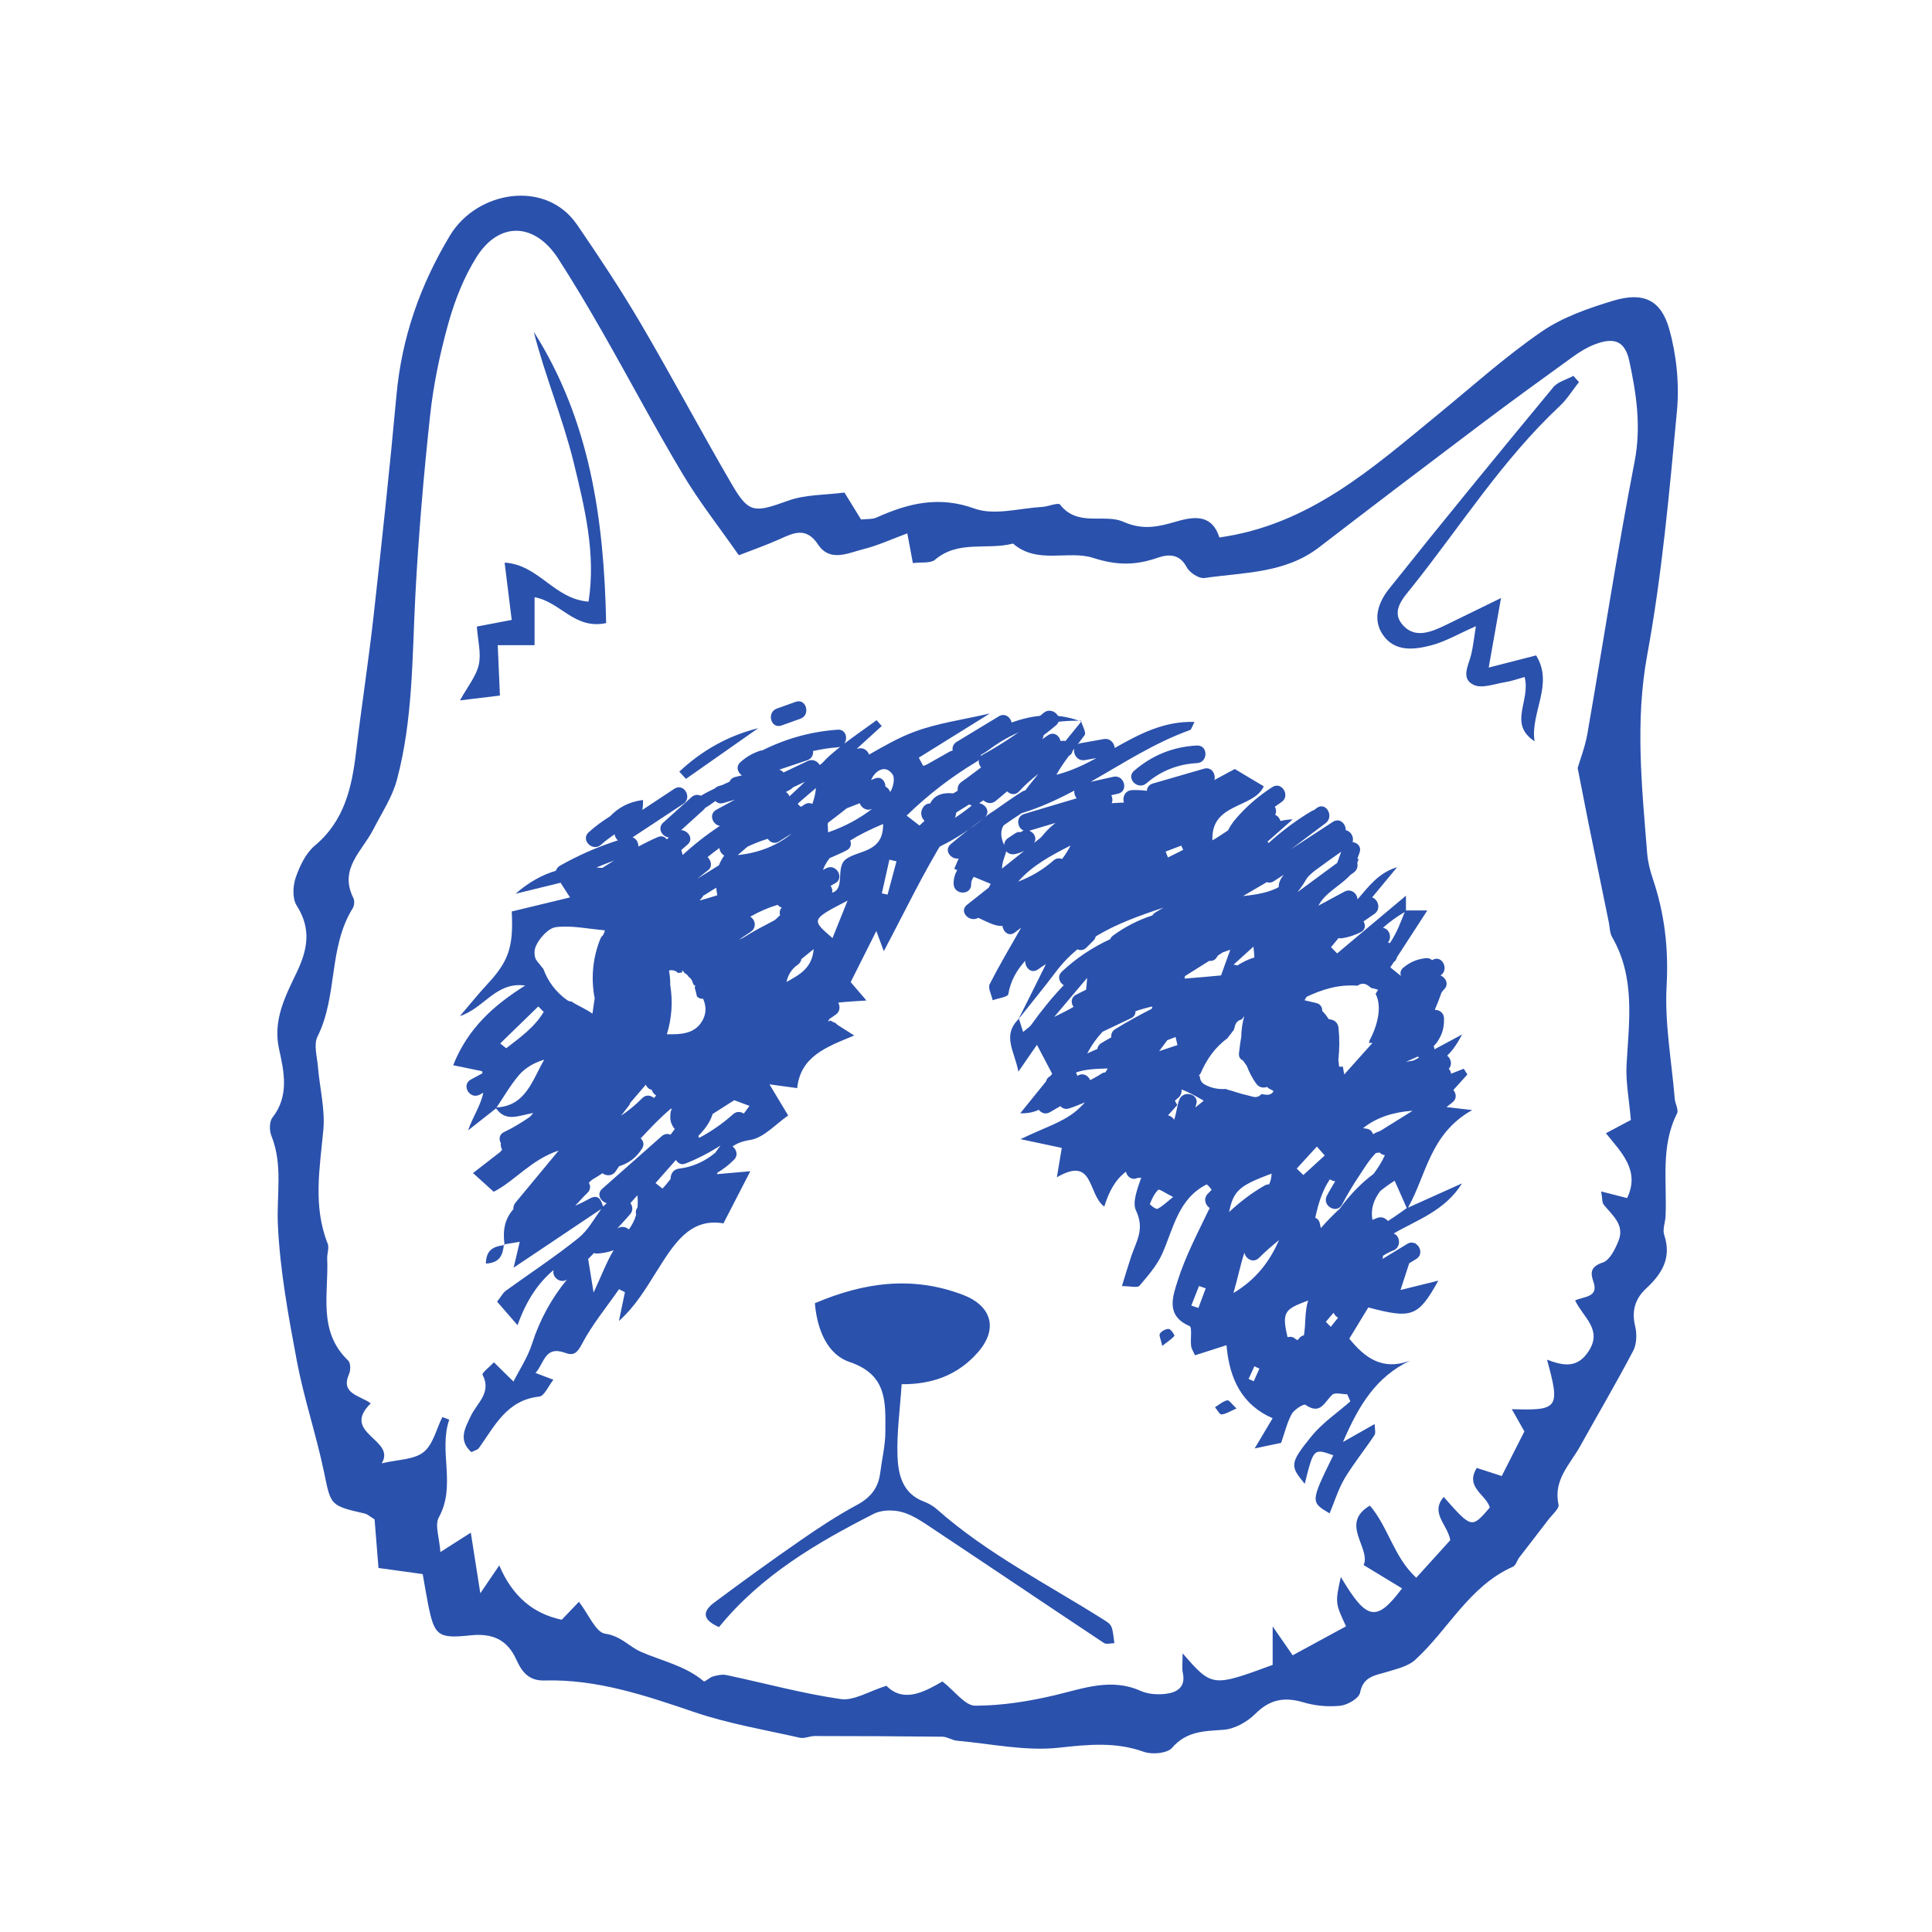
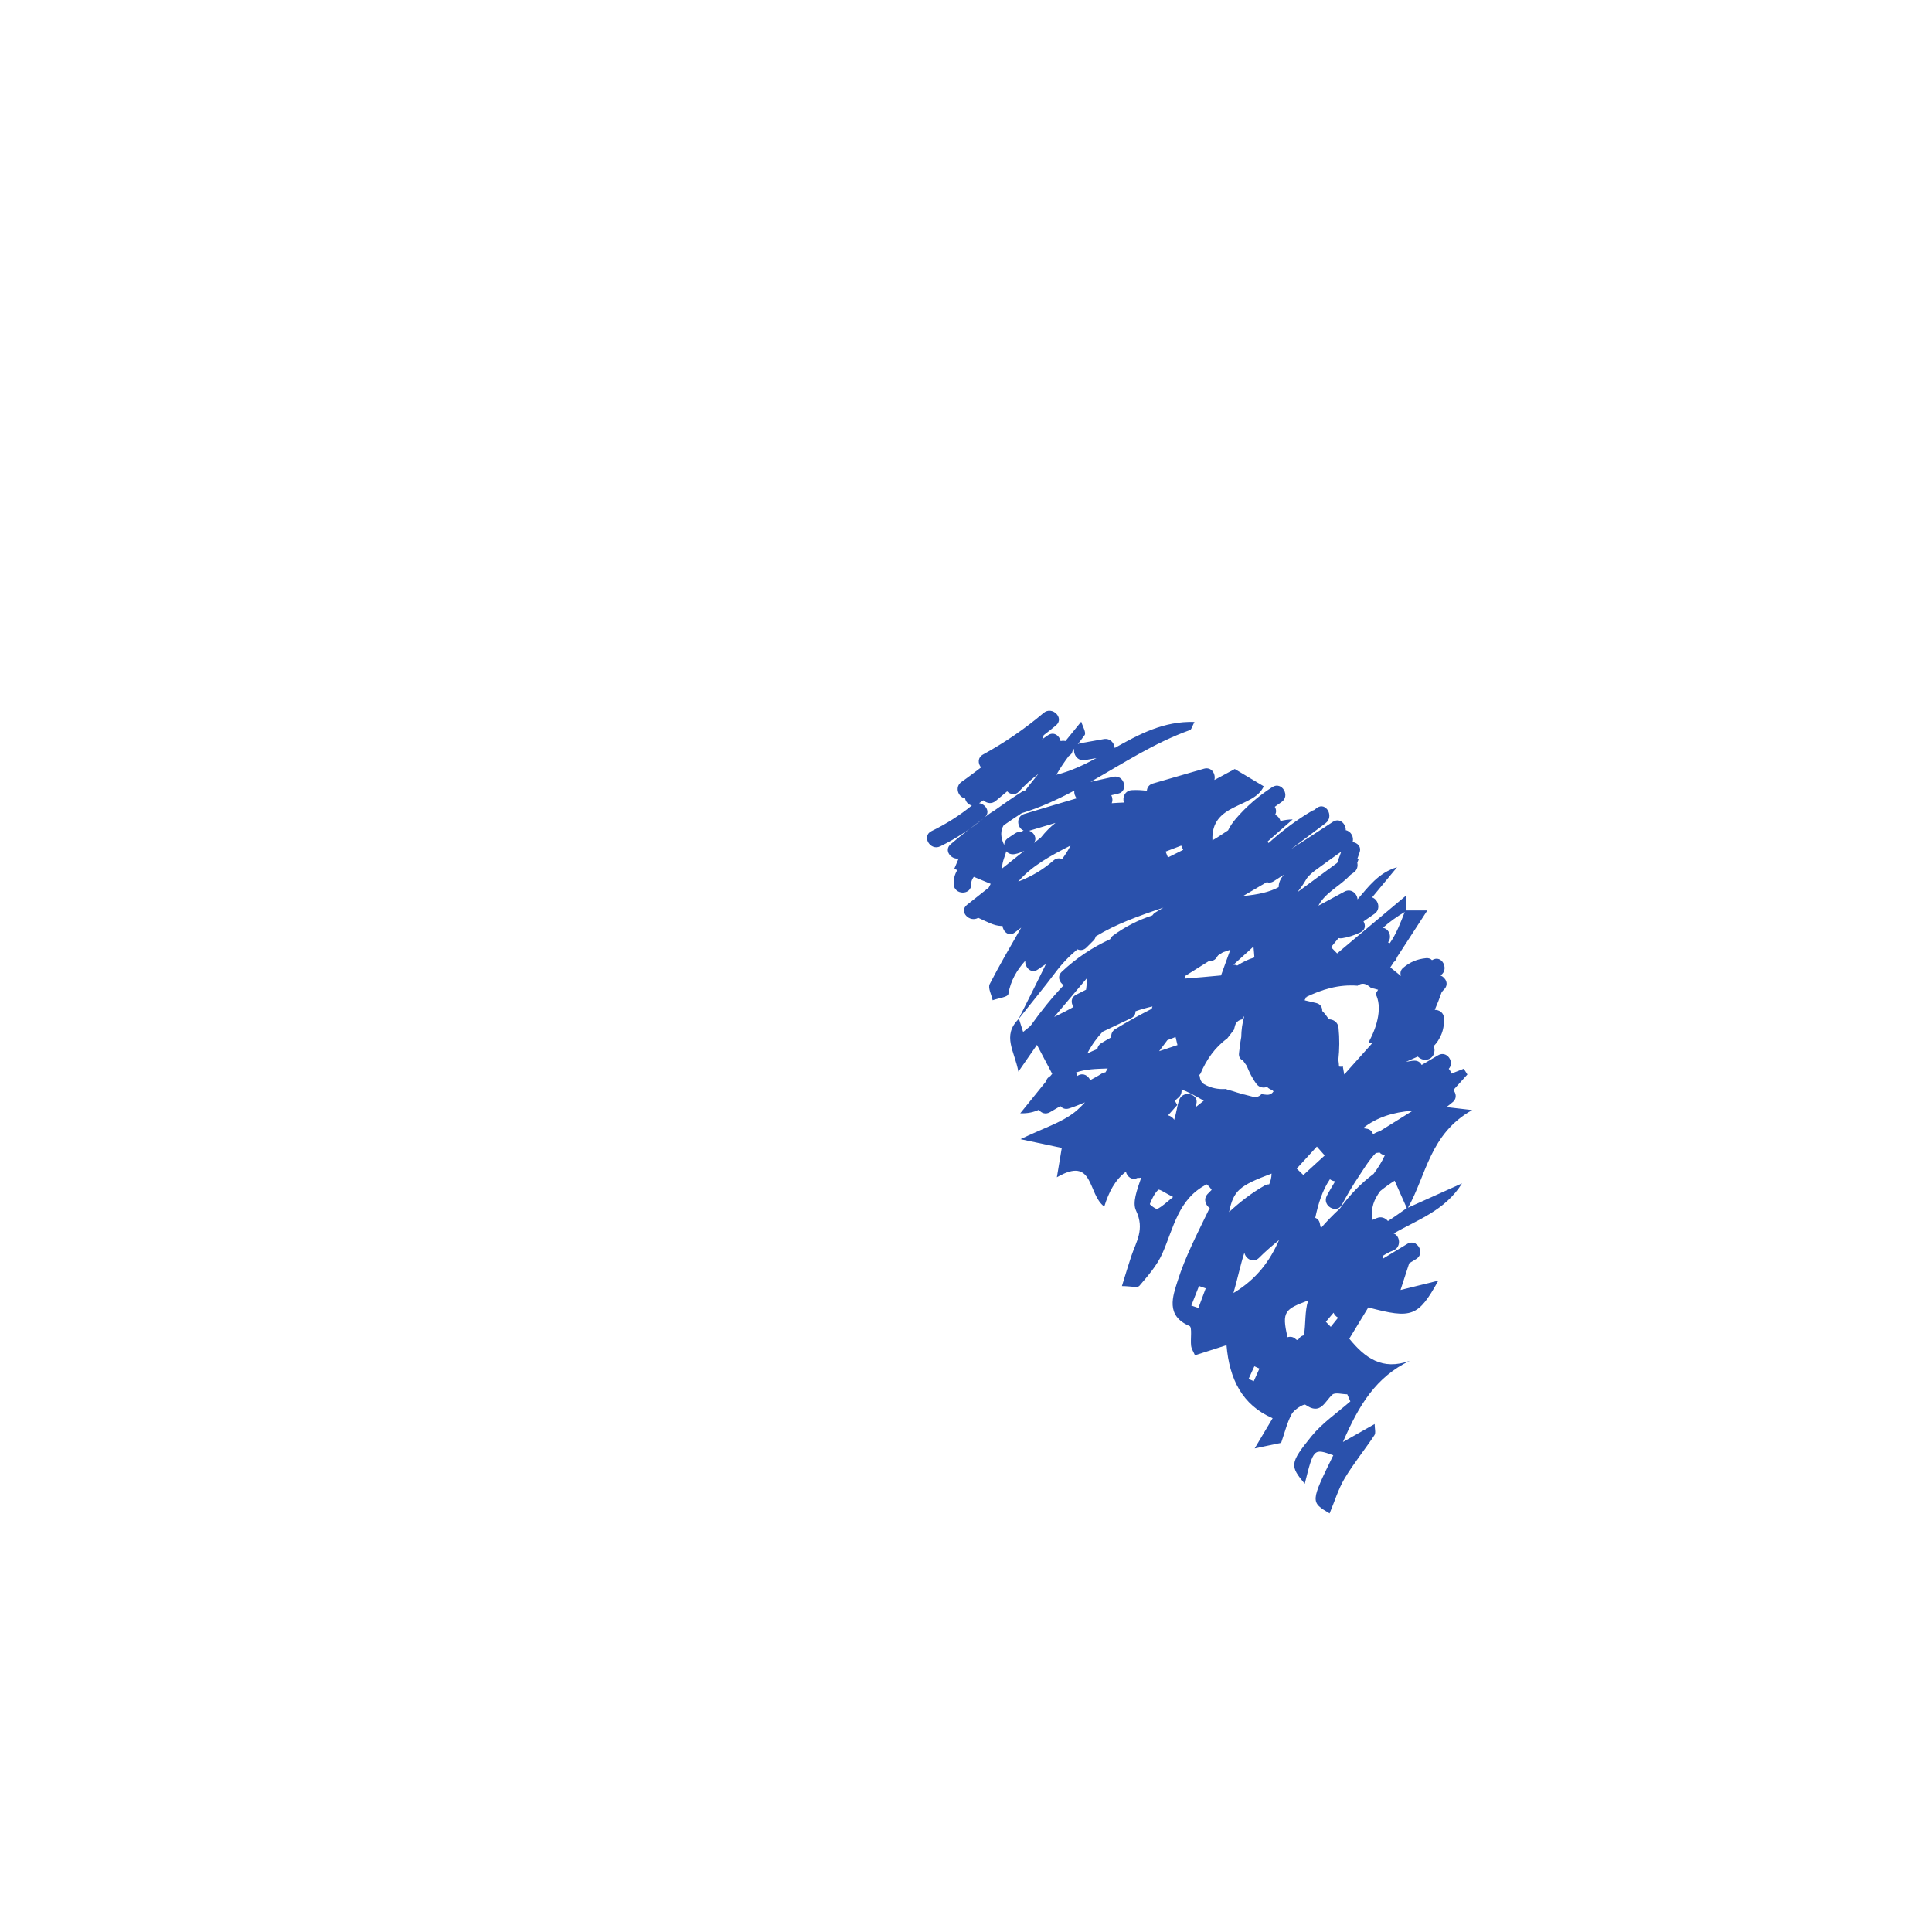
<svg xmlns="http://www.w3.org/2000/svg" fill="#2A51AC" width="100pt" height="100pt" version="1.1" viewBox="0 0 100 100">
  <g fill-rule="evenodd">
-     <path d="m69.402 81.625c1.34 2.258 1.84 2.356 3.168 0.59-0.641-0.387-1.258-0.762-1.988-1.207 0.387-0.883-1.262-2.148 0.324-3.078 0.961 1.125 1.23 2.656 2.398 3.734 0.707-0.781 1.266-1.395 1.762-1.945-0.141-0.82-1.055-1.398-0.34-2.238 1.449 1.641 1.449 1.641 2.387 0.547-0.188-0.672-1.301-1.035-0.676-2.047 0.477 0.152 0.918 0.297 1.293 0.418 0.449-0.887 0.824-1.629 1.172-2.309-0.203-0.363-0.406-0.715-0.652-1.152 2.414 0.078 2.512-0.047 1.824-2.562 0.844 0.32 1.566 0.461 2.148-0.43 0.742-1.137-0.277-1.75-0.695-2.637 0.488-0.211 1.227-0.164 0.949-0.961-0.172-0.492-0.141-0.793 0.492-1.004 0.355-0.121 0.633-0.691 0.805-1.117 0.332-0.82-0.305-1.312-0.758-1.863-0.102-0.121-0.074-0.344-0.141-0.695 0.512 0.129 0.906 0.23 1.344 0.344 0.676-1.41-0.262-2.332-1.098-3.356 0.531-0.285 0.945-0.504 1.293-0.688-0.09-1.051-0.27-1.957-0.223-2.852 0.125-2.254 0.469-4.512-0.75-6.617-0.121-0.211-0.117-0.504-0.168-0.758-0.355-1.742-0.715-3.481-1.07-5.223-0.172-0.863-0.34-1.73-0.543-2.766 0.129-0.445 0.387-1.102 0.504-1.777 0.816-4.691 1.535-9.402 2.441-14.074 0.352-1.812 0.098-3.508-0.273-5.223-0.219-1.004-0.754-1.238-1.742-0.871-0.422 0.156-0.824 0.402-1.191 0.668-1.586 1.145-3.168 2.293-4.731 3.469-2.809 2.117-5.613 4.246-8.402 6.391-1.762 1.352-3.894 1.285-5.926 1.582-0.285 0.039-0.77-0.281-0.918-0.562-0.375-0.715-0.965-0.672-1.508-0.484-1.133 0.391-2.102 0.402-3.332 0.004-1.285-0.414-2.891 0.355-4.148-0.742-1.324 0.352-2.824-0.195-4.035 0.836-0.238 0.199-0.711 0.117-1.148 0.176-0.102-0.531-0.18-0.949-0.289-1.539-0.836 0.309-1.539 0.637-2.281 0.82-0.785 0.199-1.723 0.676-2.328-0.23-0.629-0.949-1.27-0.617-2.012-0.285-0.68 0.305-1.383 0.551-2.098 0.828-1.059-1.512-2.066-2.793-2.894-4.18-1.438-2.406-2.75-4.891-4.141-7.328-0.742-1.301-1.508-2.594-2.32-3.852-1.211-1.867-3.051-1.934-4.223-0.074-0.648 1.031-1.117 2.219-1.449 3.398-0.438 1.562-0.777 3.176-0.953 4.793-0.336 3.106-0.602 6.227-0.766 9.352-0.164 3.191-0.121 6.406-0.953 9.516-0.242 0.906-0.797 1.734-1.23 2.582-0.57 1.109-1.781 2.023-1.027 3.527 0.074 0.145 0.055 0.402-0.031 0.539-1.266 2.031-0.77 4.543-1.824 6.644-0.203 0.41-0.02 1.027 0.023 1.547 0.09 1.094 0.379 2.203 0.281 3.281-0.184 1.984-0.547 3.945 0.227 5.891 0.082 0.219-0.039 0.512-0.027 0.773 0.082 1.812-0.504 3.762 1.09 5.277 0.125 0.121 0.129 0.504 0.039 0.699-0.449 1.02 0.543 1.09 1.125 1.512-1.586 1.559 1.336 1.863 0.566 3.106 0.844-0.203 1.664-0.184 2.164-0.578 0.496-0.391 0.664-1.195 0.977-1.82 0.121 0.047 0.238 0.09 0.355 0.137-0.562 1.648 0.375 3.398-0.539 5.059-0.219 0.398 0.031 1.051 0.082 1.793 0.672-0.43 1.062-0.68 1.574-1.004 0.168 1.062 0.305 1.941 0.492 3.137 0.398-0.59 0.621-0.914 0.98-1.441 0.684 1.602 1.754 2.5 3.234 2.812 0.363-0.383 0.645-0.676 0.891-0.93 0.512 0.664 0.871 1.582 1.355 1.652 0.816 0.117 1.246 0.668 1.828 0.926 1.102 0.488 2.312 0.723 3.281 1.539 0.051 0.043 0.305-0.207 0.48-0.254 0.223-0.062 0.477-0.117 0.691-0.07 1.973 0.418 3.922 0.953 5.91 1.242 0.676 0.102 1.441-0.395 2.371-0.688 0.906 0.93 2.019 0.281 2.898-0.223 0.648 0.504 1.172 1.254 1.695 1.254 1.383 0 2.793-0.227 4.148-0.547 1.477-0.352 2.894-0.902 4.426-0.215 0.395 0.176 0.906 0.203 1.344 0.141 0.543-0.074 0.984-0.355 0.832-1.066-0.059-0.258-0.012-0.539-0.012-1.023 1.527 1.75 1.527 1.75 4.66 0.598v-1.992c0.508 0.734 0.781 1.133 1.035 1.496 0.977-0.531 1.871-1.016 2.762-1.5-0.562-1.215-0.562-1.215-0.27-2.551m-47.516-0.152c-0.777-0.109-1.465-0.203-2.293-0.316-0.07-0.867-0.137-1.688-0.203-2.516-0.195-0.117-0.348-0.262-0.52-0.305-1.809-0.414-1.738-0.422-2.102-2.168-0.398-1.91-1.031-3.777-1.395-5.695-0.441-2.344-0.879-4.715-0.988-7.086-0.074-1.539 0.273-3.09-0.336-4.602-0.109-0.27-0.109-0.73 0.055-0.941 0.879-1.129 0.602-2.367 0.34-3.559-0.324-1.477 0.32-2.711 0.898-3.918 0.59-1.223 0.785-2.289 0.016-3.5-0.227-0.352-0.199-0.996-0.055-1.43 0.207-0.602 0.52-1.27 0.988-1.664 1.547-1.293 1.926-3.027 2.144-4.875 0.277-2.324 0.637-4.641 0.898-6.965 0.426-3.824 0.84-7.652 1.191-11.484 0.273-2.984 1.223-5.691 2.769-8.262 1.387-2.305 4.949-2.93 6.578-0.559 1.141 1.664 2.258 3.352 3.281 5.09 1.617 2.754 3.117 5.582 4.727 8.344 0.887 1.523 1.168 1.48 2.926 0.848 0.887-0.32 1.902-0.285 2.906-0.418 0.32 0.52 0.578 0.938 0.859 1.395 0.305-0.035 0.582-0.004 0.801-0.102 1.645-0.738 3.223-1.133 5.082-0.461 1.02 0.367 2.316-0.023 3.484-0.086 0.324-0.02 0.836-0.246 0.934-0.121 0.91 1.172 2.297 0.453 3.273 0.887 1.062 0.469 1.879 0.238 2.785-0.023 0.992-0.289 1.828-0.305 2.188 0.836 4.676-0.656 7.949-3.613 11.328-6.379 1.766-1.445 3.473-2.984 5.348-4.273 1.094-0.754 2.43-1.215 3.719-1.605 1.539-0.461 2.461-0.055 2.891 1.477 0.379 1.348 0.527 2.84 0.398 4.234-0.395 4.223-0.773 8.465-1.539 12.629-0.637 3.461-0.273 6.836-0.004 10.25 0.035 0.449 0.148 0.902 0.293 1.328 0.609 1.805 0.824 3.617 0.715 5.551-0.105 1.934 0.258 3.894 0.422 5.844 0.02 0.258 0.211 0.574 0.117 0.758-0.863 1.711-0.512 3.539-0.594 5.324-0.016 0.324-0.164 0.68-0.07 0.961 0.398 1.18-0.113 2.012-0.93 2.769-0.57 0.527-0.766 1.156-0.574 1.953 0.098 0.398 0.086 0.926-0.102 1.281-0.875 1.664-1.828 3.285-2.742 4.93-0.523 0.945-1.406 1.75-1.121 3.027 0.043 0.207-0.324 0.516-0.516 0.766-0.5 0.66-1.012 1.312-1.516 1.969-0.117 0.156-0.176 0.41-0.324 0.477-2.273 1.008-3.344 3.258-5.07 4.828-0.359 0.328-0.93 0.457-1.422 0.609-0.613 0.195-1.258 0.215-1.426 1.09-0.055 0.289-0.648 0.633-1.023 0.672-0.629 0.066-1.312 0.004-1.918-0.18-0.984-0.289-1.734-0.148-2.484 0.602-0.422 0.422-1.086 0.789-1.664 0.824-1 0.07-1.895 0.07-2.644 0.934-0.25 0.285-1.027 0.355-1.449 0.207-1.473-0.527-2.883-0.383-4.41-0.215-1.723 0.188-3.516-0.207-5.273-0.363-0.254-0.023-0.496-0.203-0.75-0.207-2.199-0.023-4.398-0.035-6.602-0.035-0.258-0.004-0.531 0.141-0.77 0.09-1.832-0.414-3.699-0.727-5.469-1.328-2.535-0.863-5.051-1.715-7.766-1.637-0.832 0.023-1.18-0.488-1.449-1.082-0.48-1.062-1.27-1.371-2.379-1.254-1.684 0.18-1.863 0.016-2.188-1.617-0.098-0.5-0.18-1.004-0.277-1.551" />
-     <path d="m45.941 46.305-0.297-0.066c0.129-0.578 0.262-1.16 0.391-1.742 0.125 0.027 0.246 0.059 0.367 0.086zm-2.148-1.84c-0.574 0.418-0.016 1.539-0.727 1.742 0.039-0.121-0.004-0.25-0.074-0.359l0.23-0.125c0.516-0.273 0.055-1.059-0.461-0.781-0.055 0.027-0.109 0.055-0.164 0.086 0.074-0.211 0.191-0.414 0.348-0.613 0.293-0.129 0.586-0.25 0.871-0.398 0.227-0.117 0.262-0.328 0.191-0.512 0.457-0.289 1.02-0.57 1.703-0.855 0.02 1.496-1.266 1.34-1.918 1.816zm-0.703 4.09c-1.113-0.957-1.113-0.957 0.781-1.941-0.355 0.879-0.562 1.395-0.781 1.941zm-1.043-6.945c-0.117-0.055-0.254-0.062-0.398 0.027-0.066 0.043-0.129 0.082-0.195 0.125-0.039-0.031-0.07-0.066-0.113-0.086-0.016-0.027-0.027-0.059-0.043-0.086 0.305-0.266 0.613-0.531 0.934-0.801-0.023 0.285-0.09 0.559-0.184 0.82zm-1.34 9.219c0.082-0.359 0.254-0.664 0.574-0.887 0.121-0.078 0.18-0.188 0.199-0.301l0.637-0.516c-0.09 1.02-0.77 1.34-1.41 1.703zm-0.328-3.461-0.277 0.258c-0.551 0.289-1.105 0.57-1.633 0.91-0.07 0.035-0.148 0.07-0.227 0.105 0.207-0.137 0.41-0.273 0.613-0.41 0.332-0.223 0.234-0.633-0.023-0.785 0.48-0.27 0.957-0.477 1.418-0.613 0.059 0.07 0.129 0.117 0.211 0.145-0.109 0.125-0.125 0.266-0.082 0.391zm-1.879 10.27c-0.16-0.105-0.379-0.129-0.562 0.039-0.535 0.48-1.125 0.887-1.754 1.223-0.012-0.035-0.02-0.07-0.039-0.105 0.32-0.328 0.598-0.676 0.742-1.137l1.117-0.711c0.266 0.098 0.535 0.199 0.789 0.293-0.102 0.137-0.195 0.266-0.293 0.398zm-1.484 2.035c-0.535 0.441-1.172 0.734-1.875 0.816-0.297 0.035-0.441 0.293-0.43 0.531-0.137 0.168-0.266 0.348-0.422 0.5-0.109-0.086-0.227-0.18-0.359-0.285 0.355-0.402 0.703-0.801 1.055-1.195 0.098 0.16 0.266 0.273 0.477 0.191 0.648-0.254 1.258-0.57 1.832-0.941-0.09 0.125-0.184 0.258-0.277 0.383zm-4.023 2.836c-0.086 0.109-0.102 0.242-0.066 0.367-0.082 0.293-0.219 0.539-0.375 0.758-0.16-0.137-0.398-0.188-0.609-0.043 0.227-0.246 0.453-0.488 0.672-0.742 0.164-0.188 0.133-0.414 0.016-0.578 0.121-0.133 0.234-0.262 0.359-0.402 0.031 0.238 0.023 0.449 0.004 0.641zm-2.269 4.394c-0.109-0.68-0.195-1.223-0.281-1.738 0.102-0.102 0.199-0.207 0.301-0.309 0.051 0.02 0.105 0.031 0.168 0.027 0.305-0.016 0.582-0.074 0.848-0.172-0.375 0.629-0.641 1.348-1.035 2.191zm-0.242-4.844c-0.227 0.133-0.469 0.238-0.711 0.352 0.211-0.223 0.414-0.457 0.637-0.672 0.168-0.164 0.164-0.363 0.07-0.52 0.078-0.078 0.156-0.156 0.25-0.207 0.156-0.086 0.305-0.188 0.453-0.285 0.195 0.145 0.504 0.164 0.684-0.098 0.059-0.09 0.121-0.176 0.18-0.266 0.508-0.152 0.906-0.461 1.188-0.914 0.133-0.207 0.066-0.398-0.07-0.527 0.504-0.539 1.008-1.078 1.57-1.543 0.012 0.008 0.023 0.016 0.039 0.023-0.023 0.039-0.047 0.086-0.055 0.141-0.047 0.328-0.035 0.559 0.16 0.836 0.016 0.023 0.035 0.035 0.051 0.055-0.074 0.098-0.141 0.199-0.219 0.297-0.145-0.059-0.316-0.051-0.465 0.082l-3.074 2.719c-0.309 0.273-0.078 0.664 0.234 0.742-0.062 0.059-0.125 0.121-0.188 0.176-0.113-0.352-0.234-0.672-0.734-0.391zm-1.129-10.293c-0.586-0.418-0.992-0.969-1.23-1.617-0.074-0.09-0.148-0.176-0.215-0.27-0.055-0.055-0.098-0.109-0.133-0.172-0.012-0.012-0.023-0.023-0.035-0.039-0.012-0.02-0.012-0.039-0.02-0.059-0.012-0.031-0.027-0.062-0.035-0.094-0.004-0.023-0.008-0.047-0.008-0.066-0.023-0.156-0.012-0.316 0.062-0.484 0.184-0.414 0.648-0.93 1.043-0.977 0.805-0.098 1.645 0.09 2.519 0.164-0.004 0.035-0.008 0.066-0.016 0.102-0.027 0.039-0.043 0.102-0.07 0.148-0.059 0.051-0.105 0.109-0.141 0.191-0.402 1-0.492 2.062-0.293 3.078-0.039 0.266-0.078 0.523-0.117 0.797-0.348-0.254-0.754-0.406-1.082-0.629-0.074-0.004-0.152-0.02-0.23-0.074zm-3.648 5.555c0.375-0.562 0.715-1.152 1.148-1.664 0.328-0.383 0.789-0.652 1.316-0.809-0.617 1.062-0.949 2.391-2.465 2.473zm2.156-5.227 0.281 0.281c-0.469 0.793-1.219 1.324-1.941 1.883-0.102-0.082-0.203-0.168-0.309-0.25 0.656-0.637 1.312-1.277 1.969-1.914zm4.684 5.141c0.039-0.047 0.059-0.098 0.074-0.148 0.262-0.305 0.527-0.613 0.789-0.922 0.008-0.008 0.012-0.012 0.02-0.02 0.059 0.141 0.172 0.242 0.309 0.262 0.031 0.125 0.113 0.23 0.227 0.297-0.039 0.043-0.078 0.086-0.117 0.129-0.16-0.145-0.41-0.191-0.605 0.008-0.34 0.344-0.707 0.645-1.098 0.91 0.133-0.172 0.27-0.344 0.402-0.516zm2.559-6.867c0.062-0.02 0.129-0.031 0.199-0.027 0-0.043 0.004-0.082 0.008-0.125 0.047 0.055 0.09 0.105 0.137 0.16 0.082 0.035 0.148 0.102 0.203 0.191 0.07 0.047 0.133 0.109 0.172 0.203 0.023 0.059 0.047 0.125 0.07 0.188 0.027 0.023 0.059 0.047 0.094 0.059v0.004c-0.02 0.035-0.02 0.074-0.027 0.113 0.047 0.145 0.082 0.289 0.113 0.438 0.078 0.082 0.18 0.141 0.32 0.121 0.164 0.383 0.188 0.773-0.066 1.184-0.398 0.648-1.105 0.668-1.809 0.656 0.258-0.844 0.312-1.707 0.172-2.555 0.008-0.246-0.02-0.496-0.062-0.742 0.16-0.047 0.352 0 0.477 0.133zm2.023-4.027c-0.301 0.098-0.609 0.18-0.914 0.27 0.055-0.066 0.105-0.133 0.16-0.199 0.016-0.02 0.023-0.043 0.035-0.062 0.016-0.008 0.031-0.008 0.051-0.02 0.203-0.129 0.41-0.254 0.613-0.383 0.012 0.129 0.031 0.258 0.055 0.395zm-0.504-1.977c0.199-0.164 0.406-0.32 0.613-0.473 0.016 0.164 0.109 0.312 0.25 0.391-0.113 0.16-0.207 0.328-0.273 0.504-0.375 0.234-0.75 0.469-1.129 0.703 0.191-0.152 0.387-0.305 0.578-0.457 0.223-0.176 0.148-0.5-0.039-0.668zm2.066-0.539c0.34-0.164 0.691-0.297 1.051-0.41 0.117 0.184 0.348 0.289 0.586 0.137l0.664-0.418 0.004-0.004c-0.711 0.605-1.68 1.016-2.809 1.129 0.172-0.148 0.34-0.289 0.504-0.434zm4.18-1.246c0.32-0.25 0.645-0.488 0.961-0.742l0.668-0.262c0.09 0.238 0.355 0.43 0.652 0.285-0.672 0.52-1.43 0.926-2.289 1.223 0-0.277-0.047-0.457 0.008-0.504zm2.262-2.289c0.145-0.332 0.68-0.785 1.074-0.195 0.125 0.188 0.035 0.656-0.129 0.898-0.043-0.117-0.129-0.223-0.246-0.281-0.004-0.281-0.215-0.547-0.547-0.418-0.066 0.027-0.133 0.055-0.203 0.082 0.016-0.031 0.039-0.055 0.051-0.086zm-19.016 24.152c-0.504 0.07-0.957 0.195-0.965 0.961 0.762-0.039 0.875-0.488 0.934-0.996 0.008 0 0.02-0.004 0.027-0.004 0.004 0.012 0.004 0.023 0.004 0.039zm2.664-19.379c0.027-0.098 0.094-0.188 0.207-0.254 0.953-0.543 1.953-0.977 2.996-1.312-0.09-0.082-0.156-0.191-0.172-0.316-0.238 0.168-0.477 0.34-0.695 0.539-0.434 0.395-1.082-0.246-0.645-0.641 0.348-0.316 0.723-0.586 1.113-0.832 0.414-0.434 0.949-0.742 1.699-0.84 0.008 0.195-0.008 0.363-0.035 0.516 0.555-0.367 1.105-0.73 1.66-1.098 0.492-0.32 0.945 0.465 0.457 0.785-0.871 0.578-1.75 1.156-2.621 1.73 0.195 0.066 0.305 0.273 0.297 0.477 0.332-0.172 0.664-0.344 1.012-0.492 0.207-0.086 0.367-0.012 0.457 0.121l0.117-0.098c-0.344-0.031-0.625-0.469-0.301-0.766l1.461-1.316c0.156-0.145 0.344-0.148 0.496-0.078 0.238-0.145 0.48-0.266 0.723-0.383 0.051-0.051 0.109-0.094 0.195-0.117l0.184-0.055c0.125-0.059 0.254-0.117 0.375-0.172 0.047-0.109 0.137-0.203 0.289-0.242l0.355-0.086c-0.219-0.145-0.332-0.449-0.082-0.68 0.309-0.281 0.648-0.477 1.047-0.602 0.031-0.008 0.062-0.008 0.09-0.012 1.23-0.613 2.523-0.973 3.898-1.07 0.426-0.031 0.539 0.445 0.344 0.723 0.547-0.418 1.117-0.805 1.672-1.215 0.09 0.102 0.176 0.203 0.266 0.301l-1.293 1.18c0.035-0.008 0.066-0.012 0.098-0.02 0.27-0.051 0.469 0.117 0.539 0.32 0.773-0.441 1.543-0.887 2.363-1.188 1.188-0.441 2.473-0.613 3.891-0.941-1.293 0.805-2.488 1.547-3.68 2.289 0.078 0.141 0.152 0.285 0.23 0.426 0.059-0.02 0.117-0.047 0.176-0.066 0.402-0.227 0.801-0.453 1.203-0.68 0.051-0.027 0.098-0.035 0.145-0.047-0.031-0.164 0.023-0.34 0.207-0.453 0.727-0.441 1.453-0.879 2.18-1.32 0.312-0.191 0.609 0.043 0.664 0.32 1.109-0.402 2.258-0.531 3.484-0.094-1.699-0.02-3.242 0.449-4.621 1.477-0.137 0.102-0.285 0.199-0.441 0.281-0.008 0.133-0.062 0.262-0.211 0.348-1.324 0.793-2.539 1.727-3.644 2.805 0.219 0.172 0.434 0.34 0.664 0.516 0.086-0.09 0.188-0.168 0.262-0.242-0.172-0.168-0.246-0.438-0.078-0.695 0.094-0.148 0.23-0.203 0.367-0.207 0.195-0.383 0.562-0.582 1.199-0.523 0.008-0.004 0.012-0.008 0.016-0.008 0.383-0.234 0.762-0.465 1.145-0.695 0.5-0.305 0.957 0.48 0.457 0.785-0.484 0.293-0.973 0.605-1.461 0.906-0.066 0.41-0.273 0.801-0.547 1.246-1.18 1.906-2.148 3.945-3.207 5.934-0.078-0.211-0.195-0.527-0.387-1.043-0.488 0.973-0.906 1.801-1.328 2.644 0.184 0.215 0.379 0.441 0.816 0.953-0.5 0.031-0.988 0.059-1.461 0.109 0.109 0.195 0.102 0.469-0.137 0.629-0.105 0.074-0.211 0.145-0.32 0.219-0.016 0.043-0.047 0.09-0.082 0.133 0.047-0.02 0.09-0.035 0.141-0.055 0.027 0.016 0.066 0.043 0.102 0.066 0.102 0.027 0.191 0.082 0.258 0.16 0.219 0.141 0.5 0.32 0.867 0.551-1.469 0.602-2.777 1.086-2.953 2.723-0.434-0.059-0.77-0.105-1.434-0.195 0.418 0.699 0.695 1.16 0.969 1.613-0.629 0.426-1.254 1.152-1.969 1.266-0.387 0.059-0.68 0.172-0.91 0.336 0.203 0.152 0.305 0.449 0.078 0.684-0.262 0.27-0.555 0.484-0.863 0.676-0.008 0.027-0.012 0.047-0.023 0.074 0.66-0.059 1.152-0.102 1.727-0.152-0.488 0.949-0.902 1.75-1.391 2.699-1.742-0.305-2.578 1.094-3.434 2.445-0.574 0.91-1.113 1.84-1.977 2.609 0.105-0.496 0.207-0.996 0.312-1.492-0.102-0.051-0.203-0.105-0.305-0.156-0.656 0.945-1.402 1.844-1.93 2.856-0.25 0.477-0.445 0.59-0.855 0.441-1.059-0.391-1.074 0.523-1.539 1.039 0.371 0.141 0.594 0.227 0.926 0.352-0.258 0.32-0.469 0.844-0.73 0.871-1.684 0.18-2.305 1.52-3.125 2.664-0.066 0.094-0.219 0.125-0.391 0.211-0.688-0.621-0.336-1.23-0.02-1.887s1.086-1.199 0.598-2.121c-0.043-0.086 0.383-0.422 0.59-0.641 0.285 0.281 0.57 0.562 1.012 0.996 0.309-0.613 0.734-1.246 0.957-1.945 0.398-1.242 1.004-2.348 1.809-3.332-0.355 0.227-0.793-0.145-0.688-0.496-0.801 0.664-1.418 1.59-1.867 2.856-0.5-0.574-0.773-0.891-1.059-1.219 0.215-0.273 0.305-0.457 0.449-0.562 1.254-0.91 2.555-1.758 3.758-2.727 0.488-0.391 0.805-0.984 1.184-1.508-1.43 0.961-2.867 1.922-4.535 3.039 0.152-0.645 0.23-0.965 0.316-1.34-0.316 0.051-0.555 0.09-0.789 0.129-0.094-0.723 0.008-1.305 0.461-1.816-0.008-0.113 0.02-0.23 0.109-0.34 0.746-0.898 1.488-1.797 2.234-2.695-1.441 0.477-2.25 1.566-3.363 2.133-0.348-0.316-0.672-0.609-1.07-0.969 0.465-0.359 0.934-0.723 1.406-1.09 0.035-0.039 0.066-0.078 0.102-0.117-0.062-0.105-0.086-0.227-0.066-0.34-0.113-0.195-0.094-0.453 0.168-0.578 0.48-0.223 0.922-0.5 1.352-0.797l0.156-0.188c-0.762 0.133-1.406 0.488-1.926-0.238-0.48 0.379-0.965 0.758-1.445 1.137 0.23-0.684 0.648-1.27 0.785-1.945l-0.184 0.098c-0.516 0.277-0.977-0.504-0.461-0.781 0.203-0.109 0.406-0.219 0.605-0.328-0.008-0.035-0.012-0.07-0.023-0.105-0.398-0.082-0.883-0.184-1.496-0.309 0.758-1.914 2.117-3.117 3.727-4.125-1.523-0.207-2.117 1.172-3.379 1.582 0.469-0.547 0.922-1.113 1.41-1.641 1.098-1.18 1.371-1.906 1.273-3.773 0.965-0.234 1.98-0.48 3.016-0.73-0.098-0.148-0.289-0.449-0.488-0.758-0.746 0.184-1.41 0.344-2.332 0.57 0.684-0.598 1.387-0.984 2.098-1.195zm2.094-0.164c0.023 0.004 0.047 0.008 0.07 0.008 0.082 0.012 0.164 0.016 0.246 0.012 0.191-0.133 0.395-0.246 0.594-0.375-0.309 0.113-0.609 0.23-0.91 0.355zm4.394-0.906c0.023 0.086 0.047 0.176 0.066 0.262 0.605-0.555 1.25-1.059 1.93-1.508-0.375-0.051-0.602-0.609-0.184-0.836 0.324-0.176 0.645-0.348 0.965-0.523l-0.602 0.176c-0.176 0.051-0.316-0.004-0.414-0.102-0.172 0.125-0.344 0.25-0.539 0.363-0.02 0.027-0.031 0.059-0.062 0.082l-1.172 1.062c0.363 0.012 0.672 0.457 0.328 0.75zm5.598-2.777c0.199-0.188 0.398-0.375 0.602-0.562 0.066-0.062 0.129-0.125 0.195-0.191-0.207 0.098-0.418 0.199-0.625 0.297-0.035 0.039-0.07 0.074-0.125 0.105l-0.234 0.129c0.082 0.051 0.148 0.133 0.188 0.223zm1.664-1.691c0.176-0.188 0.355-0.367 0.551-0.531 0.137-0.117 0.273-0.23 0.418-0.344-0.043 0.016-0.09 0.027-0.141 0.031-0.434 0.031-0.855 0.102-1.273 0.191 0.02 0.195-0.066 0.402-0.305 0.48-0.484 0.164-0.965 0.324-1.449 0.488 0.094 0.023 0.168 0.074 0.223 0.145 0.418-0.199 0.832-0.395 1.25-0.594 0.262-0.125 0.508 0.008 0.625 0.203 0.031-0.023 0.066-0.047 0.102-0.07zm-0.352 27.93c2.543-1.082 5.031-1.426 7.637-0.445 1.512 0.566 1.879 1.77 0.789 3-1.004 1.137-2.305 1.648-3.934 1.637-0.082 1.285-0.258 2.508-0.215 3.727 0.035 0.953 0.266 1.938 1.367 2.348 0.242 0.09 0.48 0.227 0.672 0.398 2.606 2.305 5.707 3.867 8.617 5.707 0.457 0.285 0.453 0.289 0.57 1.223-0.188 0-0.414 0.074-0.539-0.008-2.981-1.98-5.945-3.981-8.926-5.961-0.484-0.324-0.992-0.672-1.539-0.82-0.449-0.121-1.051-0.113-1.453 0.094-2.957 1.508-5.816 3.176-8.008 5.863-0.75-0.328-0.957-0.738-0.258-1.262 1.461-1.09 2.938-2.16 4.438-3.199 0.961-0.668 1.945-1.316 2.977-1.871 0.703-0.383 1.094-0.883 1.188-1.656 0.09-0.711 0.266-1.422 0.266-2.133 0.004-1.484 0.121-2.934-1.844-3.598-1.176-0.395-1.688-1.695-1.805-3.043zm13.809-30.148s-0.031 0.031-0.035 0.031c-0.035-0.012-0.07-0.02-0.105-0.031 0.047 0 0.094-0.004 0.141 0zm23.445 1.062c-1.395-0.91-0.184-2.109-0.52-3.328-0.352 0.098-0.68 0.219-1.016 0.27-0.543 0.086-1.188 0.34-1.613 0.141-0.688-0.32-0.277-1.004-0.137-1.559 0.102-0.414 0.145-0.844 0.246-1.48-0.918 0.402-1.594 0.805-2.32 0.992-0.883 0.23-1.883 0.348-2.496-0.551-0.559-0.816-0.207-1.711 0.316-2.367 2.797-3.512 5.644-6.984 8.508-10.445 0.234-0.285 0.688-0.395 1.039-0.586l0.289 0.32c-0.332 0.418-0.613 0.887-1 1.246-2.969 2.781-5.133 6.219-7.644 9.367-0.438 0.547-1.078 1.207-0.527 1.902 0.648 0.812 1.531 0.422 2.312 0.043 0.797-0.387 1.59-0.777 2.824-1.379-0.25 1.426-0.422 2.394-0.637 3.598 0.836-0.215 1.543-0.395 2.453-0.629 0.934 1.496-0.316 2.984-0.078 4.445zm-48.059-6.117c-1.648 0.344-2.352-1.098-3.703-1.34v2.484h-1.906c0.039 0.871 0.07 1.629 0.113 2.606-0.676 0.082-1.34 0.16-2.066 0.25 0.395-0.723 0.84-1.25 0.973-1.848 0.129-0.594-0.051-1.254-0.102-1.973 0.645-0.125 1.133-0.215 1.805-0.344-0.117-0.953-0.234-1.883-0.367-2.965 1.762 0.098 2.551 1.883 4.344 2.019 0.391-2.477-0.203-4.875-0.773-7.219-0.559-2.277-1.484-4.469-2.062-6.75 2.894 4.562 3.637 9.66 3.746 15.078zm3.789 7.688c1.141-1.066 2.477-1.848 4.086-2.25-1.25 0.879-2.496 1.75-3.742 2.625-0.113-0.125-0.227-0.25-0.344-0.375zm37.77 15.082c0.918-0.492 1.832-0.984 2.746-1.477-0.574 1.094-1.297 1.918-2.746 1.477zm-8.93 17.879c-0.324 0.141-0.543 0.289-0.773 0.309-0.098 0.012-0.227-0.238-0.34-0.371 0.211-0.129 0.406-0.309 0.633-0.359 0.098-0.023 0.254 0.215 0.48 0.422zm-3.844-3.238c-0.07-0.336-0.18-0.543-0.121-0.637 0.09-0.133 0.312-0.25 0.465-0.238 0.109 0.008 0.309 0.332 0.289 0.355-0.145 0.168-0.34 0.293-0.633 0.52zm-18.973-33.336c0.551-0.199 0.789 0.684 0.242 0.875l-0.973 0.348c-0.555 0.199-0.789-0.68-0.242-0.875zm20.773 2.262c0.586-0.027 0.582 0.883 0 0.91-0.977 0.047-1.875 0.402-2.617 1.043-0.438 0.383-1.086-0.258-0.641-0.645 0.93-0.805 2.031-1.25 3.258-1.309z" />
    <path d="m72.809 62.535c-0.324 0.227-0.637 0.457-0.969 0.664-0.129-0.152-0.34-0.25-0.574-0.152-0.066 0.027-0.145 0.059-0.227 0.094-0.109-0.609 0.09-1.07 0.402-1.492 0.234-0.191 0.484-0.371 0.746-0.535 0.227 0.516 0.434 0.973 0.629 1.418-0.004 0.004-0.004 0.004-0.008 0.004m-3.457 0.02c-0.348 0.32-0.676 0.656-0.98 1.008-0.023-0.074-0.043-0.148-0.055-0.23-0.031-0.164-0.125-0.258-0.238-0.301 0.156-0.742 0.375-1.434 0.758-1.996 0.078 0.059 0.176 0.098 0.273 0.105-0.145 0.246-0.297 0.492-0.43 0.746-0.273 0.52 0.512 0.977 0.785 0.457 0.27-0.516 0.566-1.008 0.891-1.492 0.176-0.262 0.504-0.816 0.859-1.172 0.066-0.008 0.125-0.02 0.195-0.027 0.062 0.074 0.156 0.121 0.273 0.137-0.16 0.355-0.363 0.668-0.582 0.965-0.672 0.504-1.254 1.113-1.75 1.801m-0.469 6.121c-0.086-0.086-0.168-0.176-0.254-0.262 0.133-0.156 0.266-0.312 0.398-0.469 0.043 0.105 0.129 0.199 0.234 0.258-0.125 0.156-0.254 0.316-0.379 0.473m-1.418-7.859c-0.117-0.109-0.23-0.223-0.344-0.332 0.348-0.379 0.695-0.762 1.043-1.141 0.137 0.152 0.273 0.305 0.406 0.461-0.367 0.336-0.738 0.676-1.105 1.012m0.031 8.297c-0.086 0.016-0.168 0.055-0.238 0.145-0.055 0.074-0.094 0.137-0.18 0.059-0.133-0.133-0.289-0.148-0.43-0.105-0.324-1.348-0.117-1.453 1.066-1.902-0.184 0.566-0.117 1.199-0.219 1.805m-3.648-2.191c0.227-0.789 0.363-1.473 0.566-2.09 0.055 0.32 0.465 0.566 0.762 0.266 0.324-0.328 0.676-0.625 1.031-0.918-0.461 1.059-1.145 2.016-2.359 2.742m1.051 4.566c-0.09-0.039-0.176-0.082-0.266-0.121 0.098-0.215 0.199-0.434 0.297-0.652 0.086 0.039 0.172 0.078 0.262 0.117-0.098 0.219-0.195 0.438-0.293 0.656m0.922-10.75c-0.004 0.223-0.055 0.402-0.125 0.559-0.074 0-0.152 0.012-0.23 0.059-0.672 0.379-1.281 0.852-1.844 1.375 0.23-1.129 0.543-1.367 2.199-1.992m-2.371-4.379c-0.387 0.027-0.766-0.043-1.117-0.246-0.133-0.078-0.234-0.254-0.223-0.418-0.02-0.008-0.039-0.012-0.059-0.02 0.035-0.039 0.059-0.078 0.094-0.117 0.305-0.719 0.75-1.359 1.383-1.816 0.113-0.148 0.227-0.297 0.348-0.453 0.02-0.074 0.035-0.152 0.059-0.227 0.059-0.18 0.195-0.27 0.34-0.301 0.047-0.059 0.09-0.117 0.133-0.176-0.102 0.359-0.152 0.723-0.156 1.086-0.055 0.293-0.09 0.586-0.117 0.836-0.023 0.203 0.074 0.32 0.211 0.383 0.055 0.094 0.125 0.176 0.188 0.266 0.129 0.328 0.285 0.648 0.504 0.941 0.145 0.195 0.367 0.223 0.551 0.156 0.035 0.035 0.074 0.074 0.129 0.102l0.156 0.078c0.02 0.016 0.027 0.039 0.051 0.047-0.07 0.105-0.172 0.184-0.34 0.18-0.102-0.008-0.195-0.02-0.289-0.035-0.098 0.113-0.246 0.184-0.438 0.137-0.156-0.039-0.309-0.078-0.465-0.121-0.004 0-0.012 0.004-0.016 0-0.043-0.008-0.082-0.027-0.121-0.035-0.145-0.039-0.289-0.086-0.434-0.133-0.121-0.039-0.25-0.062-0.371-0.113m-1.574 0.953c0.012-0.047 0.02-0.098 0.039-0.141 0.195-0.555-0.68-0.789-0.879-0.242-0.109 0.309-0.137 0.652-0.242 0.965-0.008 0.023-0.004 0.043-0.008 0.062-0.07-0.113-0.188-0.199-0.324-0.234 0.16-0.176 0.32-0.355 0.477-0.535-0.039-0.074-0.082-0.145-0.125-0.219 0.055-0.043 0.102-0.098 0.16-0.141 0.156-0.117 0.203-0.289 0.184-0.445 0.305 0.109 0.672 0.305 1.152 0.582-0.148 0.121-0.289 0.23-0.434 0.348m-1.965 5.25c-0.074 0.039-0.406-0.219-0.391-0.25 0.109-0.266 0.234-0.543 0.434-0.734 0.059-0.055 0.383 0.18 0.77 0.371-0.363 0.289-0.566 0.496-0.812 0.613m-2.18-9.305c-0.172 0.105-0.227 0.27-0.207 0.426-0.172 0.102-0.348 0.195-0.516 0.301-0.129 0.078-0.191 0.188-0.207 0.305-0.176 0.07-0.348 0.148-0.523 0.234 0.242-0.465 0.512-0.828 0.797-1.129 0.492-0.234 0.98-0.465 1.473-0.699 0.172-0.082 0.23-0.219 0.227-0.359 0.277-0.098 0.57-0.18 0.879-0.25-0.02 0.035-0.023 0.082-0.035 0.121-0.641 0.328-1.273 0.672-1.887 1.051m-0.512 2.238c-0.066 0.008-0.133 0.023-0.203 0.07-0.191 0.129-0.391 0.227-0.586 0.336-0.098-0.23-0.355-0.398-0.637-0.238-0.012 0.008-0.02 0.012-0.031 0.02-0.012-0.059-0.035-0.121-0.07-0.176 0.484-0.18 1.051-0.191 1.645-0.211-0.039 0.066-0.078 0.133-0.117 0.199m-2.652-2.867c0.52-0.613 1.035-1.227 1.703-2.019-0.016 0.254-0.031 0.445-0.055 0.609-0.172 0.09-0.344 0.176-0.516 0.262-0.281 0.145-0.273 0.43-0.133 0.629-0.238 0.141-0.555 0.301-1 0.52m-1.199 0.422c-0.074 0.102-0.195 0.168-0.41 0.355-0.086-0.27-0.152-0.48-0.219-0.688 0.629-0.797 1.281-1.582 1.891-2.394 0.344-0.461 0.727-0.855 1.137-1.195 0.148 0.066 0.324 0.055 0.473-0.094 0.121-0.121 0.242-0.242 0.363-0.363 0.066-0.066 0.098-0.141 0.113-0.211 1.059-0.645 2.246-1.07 3.504-1.488-0.145 0.086-0.289 0.164-0.426 0.254-0.066 0.043-0.113 0.094-0.148 0.148-0.73 0.238-1.414 0.586-2.039 1.047-0.07 0.051-0.113 0.117-0.145 0.184-0.918 0.422-1.758 0.98-2.504 1.684-0.25 0.238-0.125 0.555 0.102 0.695-0.602 0.633-1.164 1.324-1.691 2.066m-0.668-7.426c0.715-0.824 1.684-1.344 2.711-1.867-0.117 0.238-0.266 0.469-0.434 0.695-0.145-0.055-0.312-0.047-0.457 0.086-0.543 0.477-1.152 0.832-1.82 1.086m-0.836-0.676c0.004-0.387 0.195-0.715 0.215-0.898 0.102 0.117 0.262 0.188 0.457 0.148 0.176-0.035 0.336-0.094 0.484-0.172-0.383 0.309-0.77 0.613-1.156 0.922m1.41-1.957 1.359-0.406c-0.273 0.207-0.52 0.465-0.75 0.75l-0.363 0.289c0.168-0.246 0.012-0.539-0.246-0.633m-1.324-0.281c0.305-0.215 0.613-0.422 0.926-0.625 0.012-0.004 0.023-0.012 0.031-0.012 0.949-0.289 1.836-0.703 2.699-1.16-0.016 0.137 0.027 0.289 0.125 0.398-0.906 0.27-1.809 0.535-2.711 0.809-0.453 0.133-0.379 0.727-0.039 0.859-0.047 0.016-0.094 0.047-0.137 0.082-0.094-0.016-0.195-0.004-0.297 0.062-0.121 0.082-0.242 0.164-0.363 0.242-0.145 0.098-0.203 0.23-0.207 0.363-0.207-0.422-0.188-0.762-0.027-1.02m-0.516-0.742c-0.098 0.062-0.203 0.125-0.293 0.195-0.059 0.047-0.117 0.094-0.176 0.141 0.32-0.277 0.055-0.688-0.285-0.738 0.074-0.051 0.148-0.102 0.219-0.148 0.164 0.152 0.43 0.211 0.645 0.027 0.195-0.164 0.391-0.328 0.586-0.492 0.16 0.164 0.422 0.219 0.621 0 0.305-0.336 0.641-0.633 0.996-0.902-0.148 0.18-0.293 0.363-0.441 0.543-0.078 0.098-0.156 0.203-0.238 0.312-0.051 0.008-0.102 0.023-0.152 0.055-0.504 0.32-0.992 0.66-1.48 1.008m3.883-2.844c0.117-0.066 0.18-0.156 0.195-0.258 0.027-0.043 0.059-0.082 0.09-0.125-0.066 0.285 0.164 0.66 0.551 0.594 0.199-0.035 0.398-0.07 0.598-0.105-0.66 0.359-1.34 0.68-2.074 0.863 0.195-0.348 0.414-0.664 0.641-0.969m5.625 14.961-0.949 0.316c0.145-0.191 0.285-0.383 0.426-0.57l0.426-0.164c0.031 0.141 0.062 0.277 0.098 0.418m0.195-10.324c0.035 0.074 0.066 0.145 0.102 0.219-0.262 0.129-0.527 0.262-0.789 0.395-0.039-0.102-0.082-0.203-0.121-0.305 0.27-0.102 0.539-0.207 0.809-0.309m0.191 6.754c0.422-0.262 0.84-0.523 1.258-0.789 0.156 0.02 0.316-0.035 0.41-0.219 0.016-0.023 0.035-0.043 0.051-0.066l0.242-0.156c0.129-0.043 0.254-0.094 0.387-0.133-0.164 0.453-0.324 0.895-0.48 1.328-0.629 0.062-1.246 0.113-1.887 0.164 0.008-0.047 0.016-0.082 0.02-0.129m3.547-1.527c0.023 0.219 0.035 0.402 0.047 0.562-0.32 0.094-0.609 0.242-0.887 0.418-0.062-0.031-0.129-0.043-0.199-0.039 0.348-0.312 0.691-0.625 1.039-0.941m0.688-3.336c0.109 0.039 0.238 0.035 0.367-0.051 0.172-0.109 0.344-0.219 0.512-0.332-0.164 0.199-0.27 0.414-0.262 0.641-0.469 0.258-1.078 0.387-1.844 0.461 0.461-0.273 0.855-0.504 1.227-0.719m1.602 0.5c0.164-0.211 0.312-0.418 0.434-0.637 0.098-0.168 0.273-0.316 0.457-0.461 0.465-0.344 0.996-0.723 1.359-0.977-0.07 0.195-0.141 0.387-0.207 0.578l-2.047 1.508c0-0.004 0.004-0.008 0.004-0.012m3.102 4.863c0.129-0.109 0.309-0.148 0.5-0.035 0.07 0.043 0.133 0.094 0.195 0.148 0.121 0.027 0.238 0.055 0.363 0.094-0.047 0.082-0.086 0.141-0.129 0.215 0.344 0.652 0.105 1.629-0.312 2.406-0.012 0.043-0.02 0.09-0.035 0.129 0.059 0.004 0.117 0.004 0.184 0.004-0.645 0.719-0.961 1.074-1.461 1.633-0.031-0.156-0.051-0.289-0.074-0.418-0.062 0.023-0.129 0.02-0.195 0.008-0.004-0.113-0.016-0.23-0.035-0.344 0.059-0.551 0.066-1.105 0.008-1.668-0.031-0.289-0.27-0.434-0.496-0.434-0.105-0.156-0.219-0.309-0.348-0.434 0.008-0.18-0.082-0.355-0.312-0.41-0.191-0.047-0.379-0.09-0.57-0.133-0.012-0.008-0.02-0.012-0.031-0.016 0.027-0.055 0.062-0.105 0.113-0.145-0.027 0.004-0.047-0.004-0.074 0.004 0.859-0.414 1.723-0.684 2.711-0.605m2.434-3.816c-0.215 0.551-0.422 1.109-0.77 1.613-0.031-0.016-0.062-0.031-0.098-0.039 0.219-0.25 0.078-0.707-0.262-0.754 0.352-0.316 0.73-0.582 1.129-0.82m0.383 10.289v0.016c-0.551 0.344-1.098 0.688-1.648 1.027-0.133 0.043-0.254 0.098-0.367 0.168-0.004 0-0.008-0.004-0.008-0.004-0.043-0.121-0.121-0.227-0.285-0.27-0.078-0.02-0.156-0.023-0.234-0.035 0.707-0.562 1.57-0.832 2.543-0.902m-11.062 10.207c-0.121-0.043-0.242-0.082-0.367-0.125 0.133-0.336 0.266-0.676 0.398-1.012 0.113 0.039 0.23 0.082 0.348 0.121-0.125 0.34-0.254 0.676-0.379 1.016m14.18-10.242c-0.57-0.066-0.941-0.109-1.34-0.156 0.117-0.094 0.238-0.18 0.352-0.281 0.188-0.18 0.148-0.43 0.004-0.602 0.254-0.281 0.492-0.543 0.727-0.805-0.062-0.102-0.125-0.199-0.188-0.297-0.219 0.086-0.438 0.172-0.656 0.258-0.012-0.098-0.051-0.184-0.121-0.254 0.32-0.34-0.094-0.973-0.555-0.699-0.285 0.168-0.566 0.336-0.848 0.5-0.066-0.129-0.188-0.23-0.383-0.223-0.148 0.004-0.285 0.043-0.43 0.062l0.609-0.273c0.121 0.109 0.27 0.184 0.441 0.164 0.383-0.039 0.508-0.453 0.383-0.707 0.02-0.02 0.043-0.039 0.062-0.062 0.125-0.129 0.219-0.293 0.297-0.453 0.141-0.285 0.188-0.605 0.18-0.922-0.012-0.297-0.25-0.441-0.48-0.438 0.129-0.297 0.246-0.598 0.352-0.902 0.039-0.047 0.07-0.102 0.121-0.148 0.277-0.262 0.102-0.617-0.172-0.73 0.027-0.027 0.059-0.051 0.086-0.078 0.301-0.301 0-0.934-0.441-0.758-0.031 0.012-0.059 0.027-0.09 0.043-0.07-0.074-0.176-0.117-0.312-0.102-0.457 0.047-0.816 0.195-1.172 0.492-0.156 0.129-0.172 0.289-0.121 0.43-0.18-0.148-0.367-0.297-0.551-0.445 0.059-0.094 0.117-0.18 0.176-0.27 0.09-0.066 0.145-0.16 0.168-0.258 0.512-0.789 1.008-1.551 1.57-2.418h-1.105v-0.766c-0.844 0.707-1.625 1.363-2.394 2.008-0.004 0.004-0.008 0.008-0.012 0.008-0.387 0.324-0.777 0.652-1.156 0.973l-0.316-0.324c0.129-0.152 0.258-0.312 0.387-0.469 0.059 0.012 0.117 0.016 0.18 0.008 0.336-0.051 0.641-0.156 0.949-0.301 0.27-0.125 0.281-0.379 0.164-0.57 0.188-0.133 0.375-0.262 0.566-0.391 0.359-0.25 0.191-0.754-0.121-0.852 0.41-0.492 0.832-1.004 1.293-1.562-0.961 0.281-1.496 1.027-2.047 1.664-0.016-0.297-0.328-0.586-0.676-0.402-0.449 0.242-0.898 0.484-1.348 0.727 0.352-0.684 1.133-1.02 1.645-1.582 0.012-0.012 0.027-0.02 0.039-0.031 0.051-0.035 0.098-0.07 0.148-0.105 0.18-0.133 0.219-0.332 0.18-0.504 0.02-0.07 0.055-0.129 0.07-0.203-0.023 0-0.047 0.004-0.07 0.008 0.039-0.109 0.078-0.223 0.117-0.332 0.109-0.309-0.113-0.508-0.363-0.543 0.09-0.258-0.094-0.57-0.352-0.613 0.012-0.328-0.312-0.66-0.664-0.434-0.723 0.473-1.445 0.941-2.168 1.414 0.598-0.449 1.195-0.898 1.789-1.344 0.465-0.348 0.012-1.137-0.457-0.785-0.051 0.035-0.098 0.07-0.145 0.109-0.031 0.012-0.059 0.012-0.09 0.031-0.812 0.48-1.562 1.043-2.258 1.672-0.02-0.023-0.039-0.043-0.055-0.074 0.473-0.418 0.887-0.781 1.301-1.148-0.227 0-0.434 0.035-0.629 0.082-0.043-0.141-0.145-0.266-0.281-0.32 0.078-0.141 0.059-0.293-0.016-0.414 0.113-0.078 0.219-0.164 0.336-0.238 0.492-0.312 0.035-1.102-0.461-0.785-0.711 0.457-1.348 1.004-1.898 1.648-0.141 0.168-0.293 0.375-0.395 0.594-0.27 0.172-0.527 0.359-0.809 0.516-0.09-1.957 2.141-1.637 2.656-2.797-0.48-0.285-0.961-0.574-1.5-0.895-0.316 0.172-0.66 0.359-1 0.539-0.02 0.008-0.039 0.016-0.055 0.027 0.082-0.305-0.145-0.695-0.539-0.582-0.883 0.258-1.766 0.512-2.644 0.766-0.207 0.059-0.301 0.215-0.312 0.379-0.258-0.035-0.516-0.051-0.777-0.035-0.363 0.02-0.5 0.379-0.41 0.641-0.211 0.012-0.418 0.016-0.633 0.035 0.059-0.133 0.043-0.285-0.02-0.414 0.113-0.027 0.23-0.051 0.344-0.078 0.57-0.125 0.328-1.004-0.242-0.875-0.391 0.086-0.785 0.176-1.176 0.262 1.684-0.957 3.309-2.023 5.141-2.68 0.086-0.027 0.117-0.199 0.238-0.422-1.586-0.051-2.863 0.633-4.129 1.348-0.02-0.254-0.234-0.516-0.562-0.461l-1.215 0.215c-0.051 0.008-0.09 0.031-0.133 0.051 0.121-0.156 0.238-0.312 0.352-0.469 0.094-0.129-0.105-0.461-0.176-0.699-0.27 0.332-0.547 0.668-0.816 1.004-0.078-0.02-0.164-0.02-0.25 0.004-0.059-0.281-0.352-0.508-0.652-0.305-0.102 0.07-0.203 0.141-0.309 0.211 0.051-0.066 0.078-0.141 0.082-0.211 0.215-0.168 0.434-0.332 0.641-0.512 0.449-0.379-0.199-1.02-0.645-0.641-0.973 0.824-2.016 1.539-3.133 2.152-0.289 0.16-0.266 0.473-0.102 0.668-0.336 0.25-0.664 0.508-1.008 0.746-0.383 0.262-0.168 0.809 0.18 0.852 0.035 0.184 0.176 0.34 0.352 0.371-0.645 0.527-1.344 0.965-2.09 1.328-0.527 0.258-0.066 1.043 0.457 0.785 0.801-0.391 1.543-0.879 2.234-1.438-0.578 0.426-1.148 0.859-1.695 1.328-0.375 0.316 0.016 0.809 0.41 0.742-0.078 0.18-0.152 0.355-0.227 0.535 0.055 0.02 0.102 0.039 0.152 0.062-0.121 0.219-0.195 0.461-0.184 0.727 0.027 0.586 0.934 0.586 0.906 0-0.004-0.141 0.055-0.262 0.137-0.375 0.281 0.117 0.57 0.234 0.875 0.363-0.035 0.07-0.066 0.129-0.102 0.195l-1.125 0.891c-0.441 0.348 0.133 0.938 0.582 0.672 0.445 0.199 0.809 0.414 1.176 0.422 0.027 0.004 0.051-0.008 0.078-0.008 0.035 0.309 0.332 0.582 0.641 0.344l0.328-0.25c-0.59 1.027-1.137 1.965-1.629 2.922-0.102 0.199 0.094 0.551 0.152 0.836 0.281-0.102 0.781-0.164 0.809-0.309 0.121-0.723 0.457-1.266 0.879-1.734-0.027 0.34 0.305 0.699 0.656 0.449 0.133-0.098 0.273-0.184 0.41-0.277-0.031 0.062-0.055 0.125-0.086 0.184-0.438 0.895-0.887 1.781-1.332 2.668-0.859 0.863-0.199 1.656-0.004 2.715 0.414-0.594 0.66-0.949 0.961-1.387 0.293 0.559 0.527 1 0.789 1.5-0.035 0.039-0.066 0.078-0.098 0.117-0.129 0.066-0.199 0.168-0.219 0.273-0.414 0.512-0.832 1.031-1.336 1.652 0.398 0.016 0.703-0.062 0.961-0.18 0.125 0.164 0.34 0.258 0.574 0.125 0.18-0.105 0.359-0.211 0.543-0.316 0.098 0.113 0.246 0.18 0.434 0.125 0.289-0.09 0.562-0.207 0.836-0.32-0.168 0.184-0.34 0.355-0.531 0.508-0.703 0.551-1.625 0.828-2.805 1.398 0.961 0.203 1.547 0.328 2.137 0.453-0.062 0.359-0.121 0.73-0.254 1.52 1.941-1.129 1.574 0.867 2.453 1.516 0.238-0.758 0.555-1.375 1.121-1.805 0.059 0.262 0.316 0.465 0.602 0.32 0.059 0.008 0.125 0.004 0.191-0.016-0.23 0.672-0.465 1.293-0.27 1.707 0.465 0.98 0.004 1.609-0.25 2.375-0.156 0.465-0.293 0.934-0.48 1.535 0.445 0 0.805 0.102 0.906-0.016 0.441-0.516 0.906-1.047 1.18-1.656 0.586-1.316 0.824-2.848 2.305-3.594 0.121 0.102 0.195 0.195 0.254 0.285-0.07 0.078-0.152 0.145-0.219 0.223-0.223 0.258-0.094 0.578 0.121 0.719-0.039 0.07-0.078 0.141-0.109 0.211-0.559 1.164-1.164 2.324-1.551 3.551-0.25 0.793-0.645 1.809 0.613 2.344 0.145 0.059 0.039 0.672 0.082 1.027 0.02 0.16 0.125 0.312 0.199 0.488 0.535-0.172 1.004-0.324 1.633-0.523 0.148 1.762 0.816 3.098 2.387 3.781-0.309 0.523-0.551 0.93-0.93 1.562 0.664-0.141 1.035-0.219 1.371-0.289 0.188-0.535 0.305-1.047 0.547-1.492 0.129-0.23 0.621-0.539 0.711-0.477 0.785 0.551 0.984-0.152 1.391-0.523 0.141-0.133 0.508-0.02 0.773-0.02 0.055 0.121 0.105 0.242 0.16 0.367-0.68 0.594-1.453 1.117-2.012 1.805-1.145 1.41-1.109 1.539-0.348 2.461 0.457-1.84 0.457-1.84 1.477-1.477-1.184 2.418-1.184 2.418-0.191 3.008 0.254-0.605 0.445-1.246 0.777-1.809 0.465-0.777 1.043-1.484 1.543-2.238 0.082-0.121 0.012-0.336 0.012-0.578-0.484 0.273-0.898 0.508-1.641 0.93 0.848-1.957 1.727-3.371 3.465-4.207-1.434 0.531-2.336-0.16-3.137-1.141 0.332-0.543 0.664-1.09 0.984-1.617 2.258 0.598 2.582 0.488 3.625-1.387-0.82 0.203-1.438 0.355-1.957 0.484 0.145-0.441 0.289-0.895 0.449-1.383l0.359-0.219c0.344-0.211 0.234-0.641-0.031-0.793 0.004-0.016 0.008-0.031 0.012-0.047-0.016 0.012-0.027 0.02-0.039 0.031-0.117-0.055-0.254-0.066-0.398 0.023-0.43 0.262-0.855 0.52-1.285 0.781 0.016-0.055 0.027-0.109 0.023-0.164 0.168-0.105 0.34-0.199 0.527-0.27 0.438-0.168 0.363-0.77 0.027-0.883 1.195-0.699 2.652-1.168 3.539-2.594-1.176 0.531-1.992 0.895-2.797 1.258 0.953-1.68 1.125-3.828 3.328-5.055" />
  </g>
</svg>